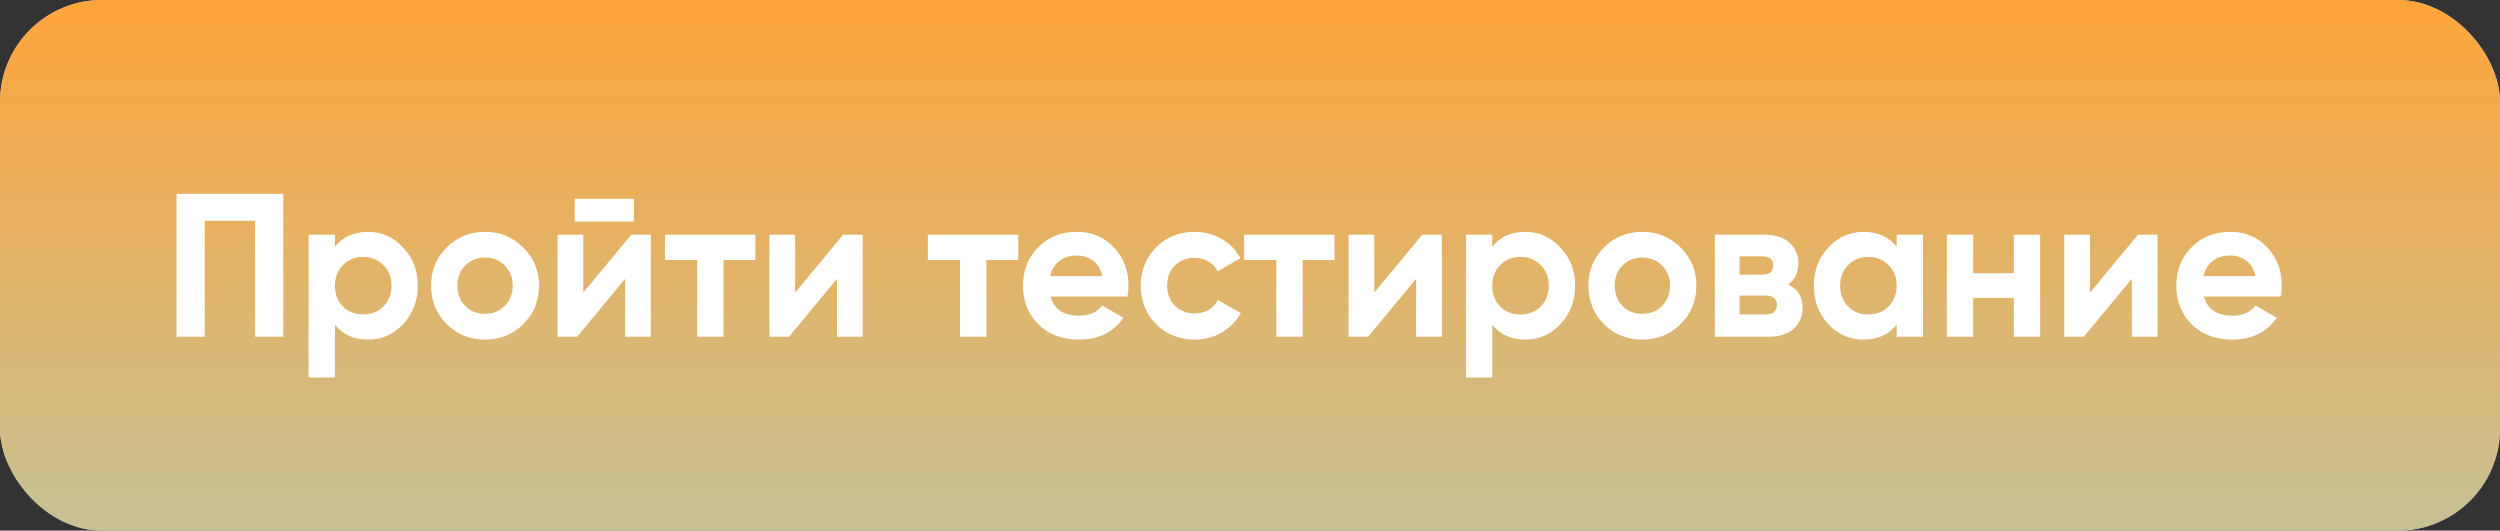
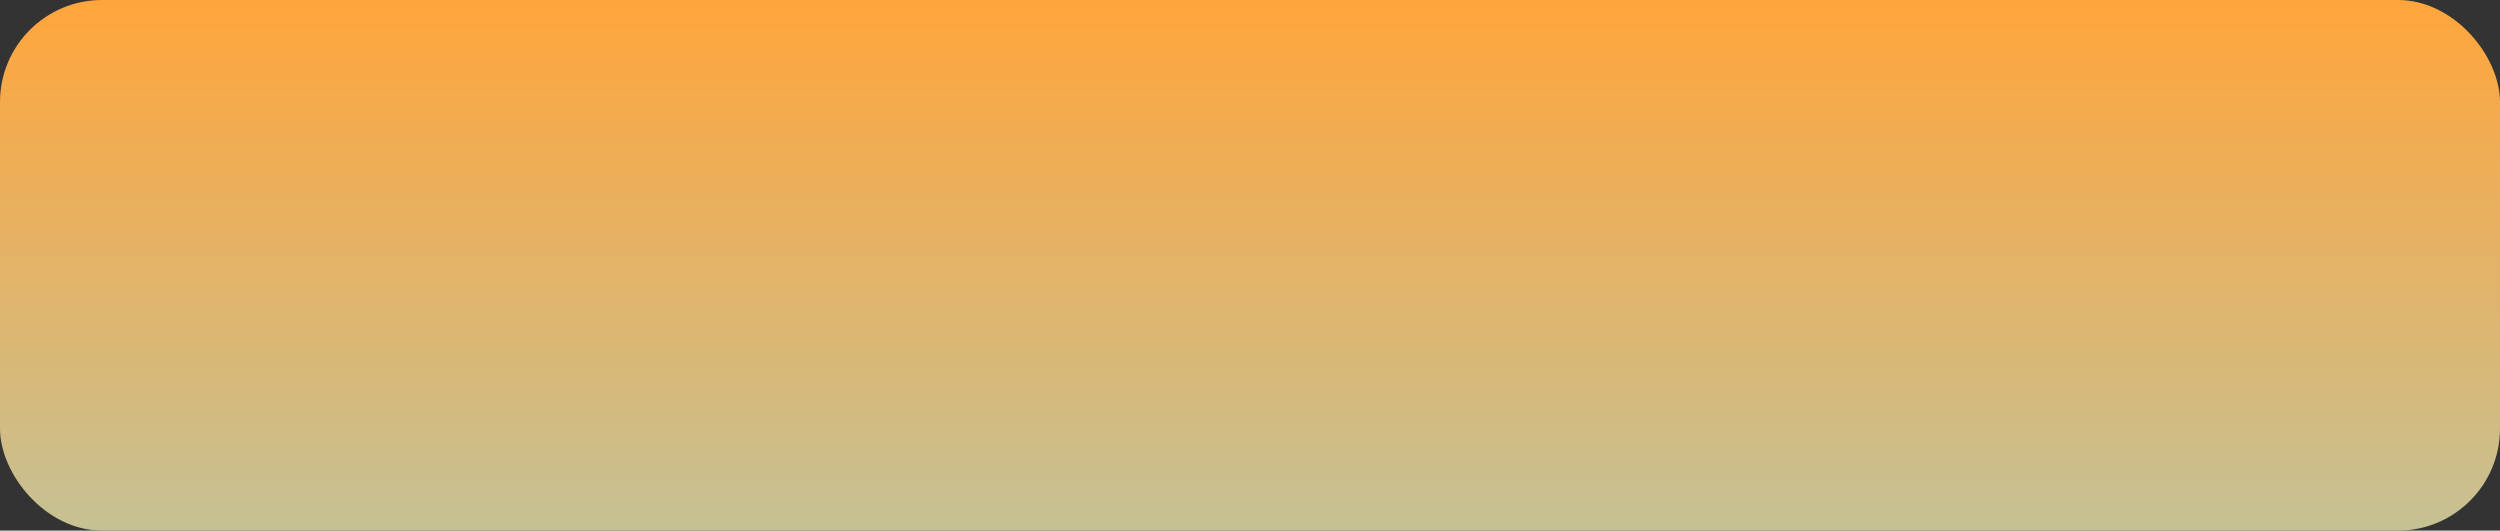
<svg xmlns="http://www.w3.org/2000/svg" width="245" height="52" viewBox="0 0 245 52" fill="none">
  <rect x="0" y="0" width="245" height="52" fill="#333333" stroke="none" />
-   <rect width="245" height="52" rx="10" fill="#C4C4C4" />
  <rect width="245" height="52" rx="10" fill="url(#paint0_linear)" />
-   <path d="M27.76 19V33H25V21.64H20.06V33H17.3V19H27.76ZM36.066 22.72C37.413 22.72 38.56 23.233 39.506 24.26C40.466 25.273 40.946 26.52 40.946 28C40.946 29.48 40.466 30.733 39.506 31.76C38.56 32.773 37.413 33.28 36.066 33.28C34.666 33.28 33.586 32.793 32.826 31.82V37H30.246V23H32.826V24.18C33.586 23.207 34.666 22.72 36.066 22.72ZM33.606 30.04C34.126 30.56 34.786 30.82 35.586 30.82C36.386 30.82 37.046 30.56 37.566 30.04C38.1 29.507 38.366 28.827 38.366 28C38.366 27.173 38.1 26.5 37.566 25.98C37.046 25.447 36.386 25.18 35.586 25.18C34.786 25.18 34.126 25.447 33.606 25.98C33.086 26.5 32.826 27.173 32.826 28C32.826 28.827 33.086 29.507 33.606 30.04ZM51.286 31.76C50.259 32.773 49.006 33.28 47.526 33.28C46.046 33.28 44.793 32.773 43.766 31.76C42.753 30.733 42.246 29.48 42.246 28C42.246 26.52 42.753 25.273 43.766 24.26C44.793 23.233 46.046 22.72 47.526 22.72C49.006 22.72 50.259 23.233 51.286 24.26C52.313 25.273 52.826 26.52 52.826 28C52.826 29.48 52.313 30.733 51.286 31.76ZM45.586 29.98C46.106 30.5 46.753 30.76 47.526 30.76C48.299 30.76 48.946 30.5 49.466 29.98C49.986 29.46 50.246 28.8 50.246 28C50.246 27.2 49.986 26.54 49.466 26.02C48.946 25.5 48.299 25.24 47.526 25.24C46.753 25.24 46.106 25.5 45.586 26.02C45.079 26.54 44.826 27.2 44.826 28C44.826 28.8 45.079 29.46 45.586 29.98ZM56.321 21.72V19.48H62.121V21.72H56.321ZM61.861 23H63.781V33H61.261V27.32L56.561 33H54.641V23H57.161V28.68L61.861 23ZM74.025 23V25.48H70.905V33H68.325V25.48H65.165V23H74.025ZM82.623 23H84.543V33H82.023V27.32L77.323 33H75.403V23H77.923V28.68L82.623 23ZM99.787 23V25.48H96.667V33H94.087V25.48H90.927V23H99.787ZM102.954 29.06C103.3 30.313 104.24 30.94 105.774 30.94C106.76 30.94 107.507 30.607 108.014 29.94L110.094 31.14C109.107 32.567 107.654 33.28 105.734 33.28C104.08 33.28 102.754 32.78 101.754 31.78C100.754 30.78 100.254 29.52 100.254 28C100.254 26.493 100.747 25.24 101.734 24.24C102.72 23.227 103.987 22.72 105.534 22.72C107 22.72 108.207 23.227 109.154 24.24C110.114 25.253 110.594 26.507 110.594 28C110.594 28.333 110.56 28.687 110.494 29.06H102.954ZM102.914 27.06H108.014C107.867 26.38 107.56 25.873 107.094 25.54C106.64 25.207 106.12 25.04 105.534 25.04C104.84 25.04 104.267 25.22 103.814 25.58C103.36 25.927 103.06 26.42 102.914 27.06ZM117.077 33.28C115.57 33.28 114.31 32.773 113.297 31.76C112.297 30.747 111.797 29.493 111.797 28C111.797 26.507 112.297 25.253 113.297 24.24C114.31 23.227 115.57 22.72 117.077 22.72C118.05 22.72 118.937 22.953 119.737 23.42C120.537 23.887 121.143 24.513 121.557 25.3L119.337 26.6C119.137 26.187 118.83 25.86 118.417 25.62C118.017 25.38 117.563 25.26 117.057 25.26C116.283 25.26 115.643 25.52 115.137 26.04C114.63 26.547 114.377 27.2 114.377 28C114.377 28.787 114.63 29.44 115.137 29.96C115.643 30.467 116.283 30.72 117.057 30.72C117.577 30.72 118.037 30.607 118.437 30.38C118.85 30.14 119.157 29.813 119.357 29.4L121.597 30.68C121.157 31.467 120.537 32.1 119.737 32.58C118.937 33.047 118.05 33.28 117.077 33.28ZM130.783 23V25.48H127.663V33H125.083V25.48H121.923V23H130.783ZM139.38 23H141.3V33H138.78V27.32L134.08 33H132.16V23H134.68V28.68L139.38 23ZM149.484 22.72C150.831 22.72 151.978 23.233 152.924 24.26C153.884 25.273 154.364 26.52 154.364 28C154.364 29.48 153.884 30.733 152.924 31.76C151.978 32.773 150.831 33.28 149.484 33.28C148.084 33.28 147.004 32.793 146.244 31.82V37H143.664V23H146.244V24.18C147.004 23.207 148.084 22.72 149.484 22.72ZM147.024 30.04C147.544 30.56 148.204 30.82 149.004 30.82C149.804 30.82 150.464 30.56 150.984 30.04C151.518 29.507 151.784 28.827 151.784 28C151.784 27.173 151.518 26.5 150.984 25.98C150.464 25.447 149.804 25.18 149.004 25.18C148.204 25.18 147.544 25.447 147.024 25.98C146.504 26.5 146.244 27.173 146.244 28C146.244 28.827 146.504 29.507 147.024 30.04ZM164.704 31.76C163.677 32.773 162.424 33.28 160.944 33.28C159.464 33.28 158.211 32.773 157.184 31.76C156.171 30.733 155.664 29.48 155.664 28C155.664 26.52 156.171 25.273 157.184 24.26C158.211 23.233 159.464 22.72 160.944 22.72C162.424 22.72 163.677 23.233 164.704 24.26C165.731 25.273 166.244 26.52 166.244 28C166.244 29.48 165.731 30.733 164.704 31.76ZM159.004 29.98C159.524 30.5 160.171 30.76 160.944 30.76C161.717 30.76 162.364 30.5 162.884 29.98C163.404 29.46 163.664 28.8 163.664 28C163.664 27.2 163.404 26.54 162.884 26.02C162.364 25.5 161.717 25.24 160.944 25.24C160.171 25.24 159.524 25.5 159.004 26.02C158.497 26.54 158.244 27.2 158.244 28C158.244 28.8 158.497 29.46 159.004 29.98ZM175.259 27.88C176.192 28.333 176.659 29.093 176.659 30.16C176.659 31 176.366 31.687 175.779 32.22C175.206 32.74 174.386 33 173.319 33H168.059V23H172.919C173.972 23 174.786 23.26 175.359 23.78C175.946 24.3 176.239 24.98 176.239 25.82C176.239 26.7 175.912 27.387 175.259 27.88ZM172.679 25.12H170.479V26.92H172.679C173.412 26.92 173.779 26.62 173.779 26.02C173.779 25.42 173.412 25.12 172.679 25.12ZM173.019 30.82C173.766 30.82 174.139 30.5 174.139 29.86C174.139 29.58 174.039 29.36 173.839 29.2C173.639 29.04 173.366 28.96 173.019 28.96H170.479V30.82H173.019ZM185.874 23H188.454V33H185.874V31.82C185.1 32.793 184.014 33.28 182.614 33.28C181.28 33.28 180.134 32.773 179.174 31.76C178.227 30.733 177.754 29.48 177.754 28C177.754 26.52 178.227 25.273 179.174 24.26C180.134 23.233 181.28 22.72 182.614 22.72C184.014 22.72 185.1 23.207 185.874 24.18V23ZM181.114 30.04C181.634 30.56 182.294 30.82 183.094 30.82C183.894 30.82 184.554 30.56 185.074 30.04C185.607 29.507 185.874 28.827 185.874 28C185.874 27.173 185.607 26.5 185.074 25.98C184.554 25.447 183.894 25.18 183.094 25.18C182.294 25.18 181.634 25.447 181.114 25.98C180.594 26.5 180.334 27.173 180.334 28C180.334 28.827 180.594 29.507 181.114 30.04ZM197.353 23H199.933V33H197.353V29.2H193.373V33H190.793V23H193.373V26.78H197.353V23ZM209.517 23H211.437V33H208.917V27.32L204.217 33H202.297V23H204.817V28.68L209.517 23ZM215.981 29.06C216.328 30.313 217.268 30.94 218.801 30.94C219.788 30.94 220.534 30.607 221.041 29.94L223.121 31.14C222.134 32.567 220.681 33.28 218.761 33.28C217.108 33.28 215.781 32.78 214.781 31.78C213.781 30.78 213.281 29.52 213.281 28C213.281 26.493 213.774 25.24 214.761 24.24C215.748 23.227 217.014 22.72 218.561 22.72C220.028 22.72 221.234 23.227 222.181 24.24C223.141 25.253 223.621 26.507 223.621 28C223.621 28.333 223.588 28.687 223.521 29.06H215.981ZM215.941 27.06H221.041C220.894 26.38 220.588 25.873 220.121 25.54C219.668 25.207 219.148 25.04 218.561 25.04C217.868 25.04 217.294 25.22 216.841 25.58C216.388 25.927 216.088 26.42 215.941 27.06Z" fill="white" />
  <defs>
    <linearGradient id="paint0_linear" x1="122.5" y1="0" x2="122.5" y2="52" gradientUnits="userSpaceOnUse">
      <stop stop-color="#FFA53B" />
      <stop offset="1" stop-color="#C6C194" />
    </linearGradient>
  </defs>
</svg>